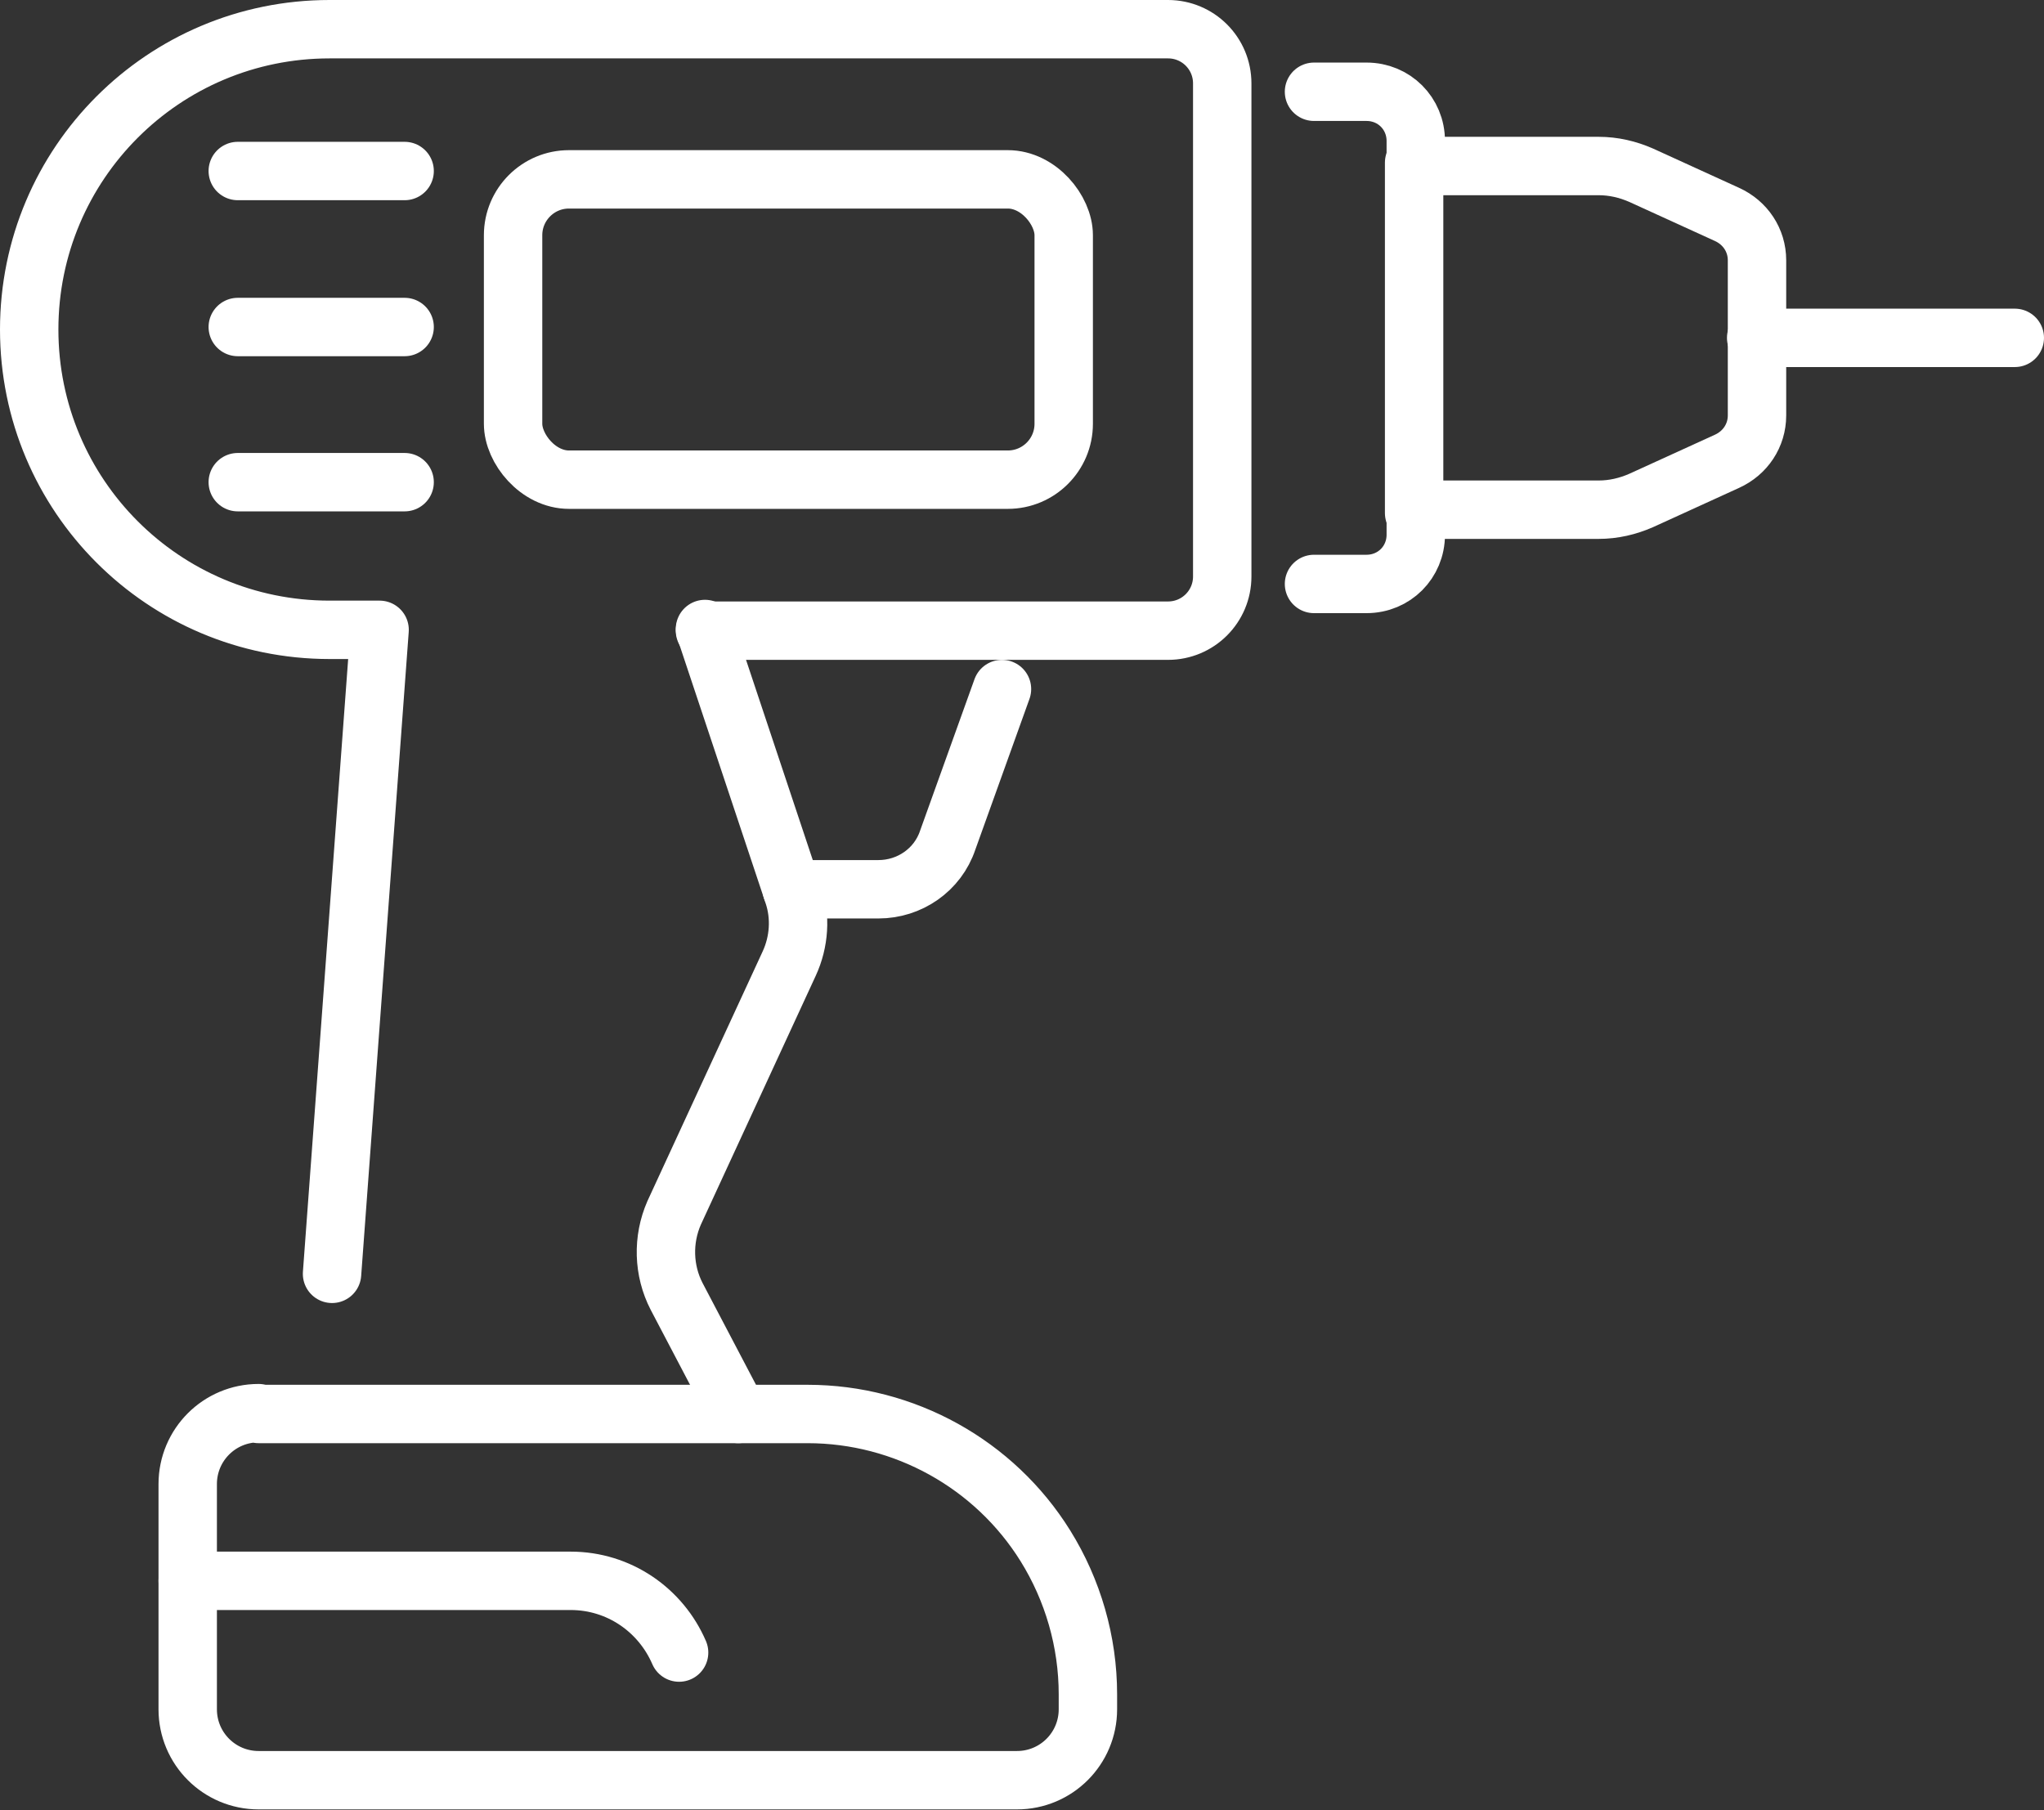
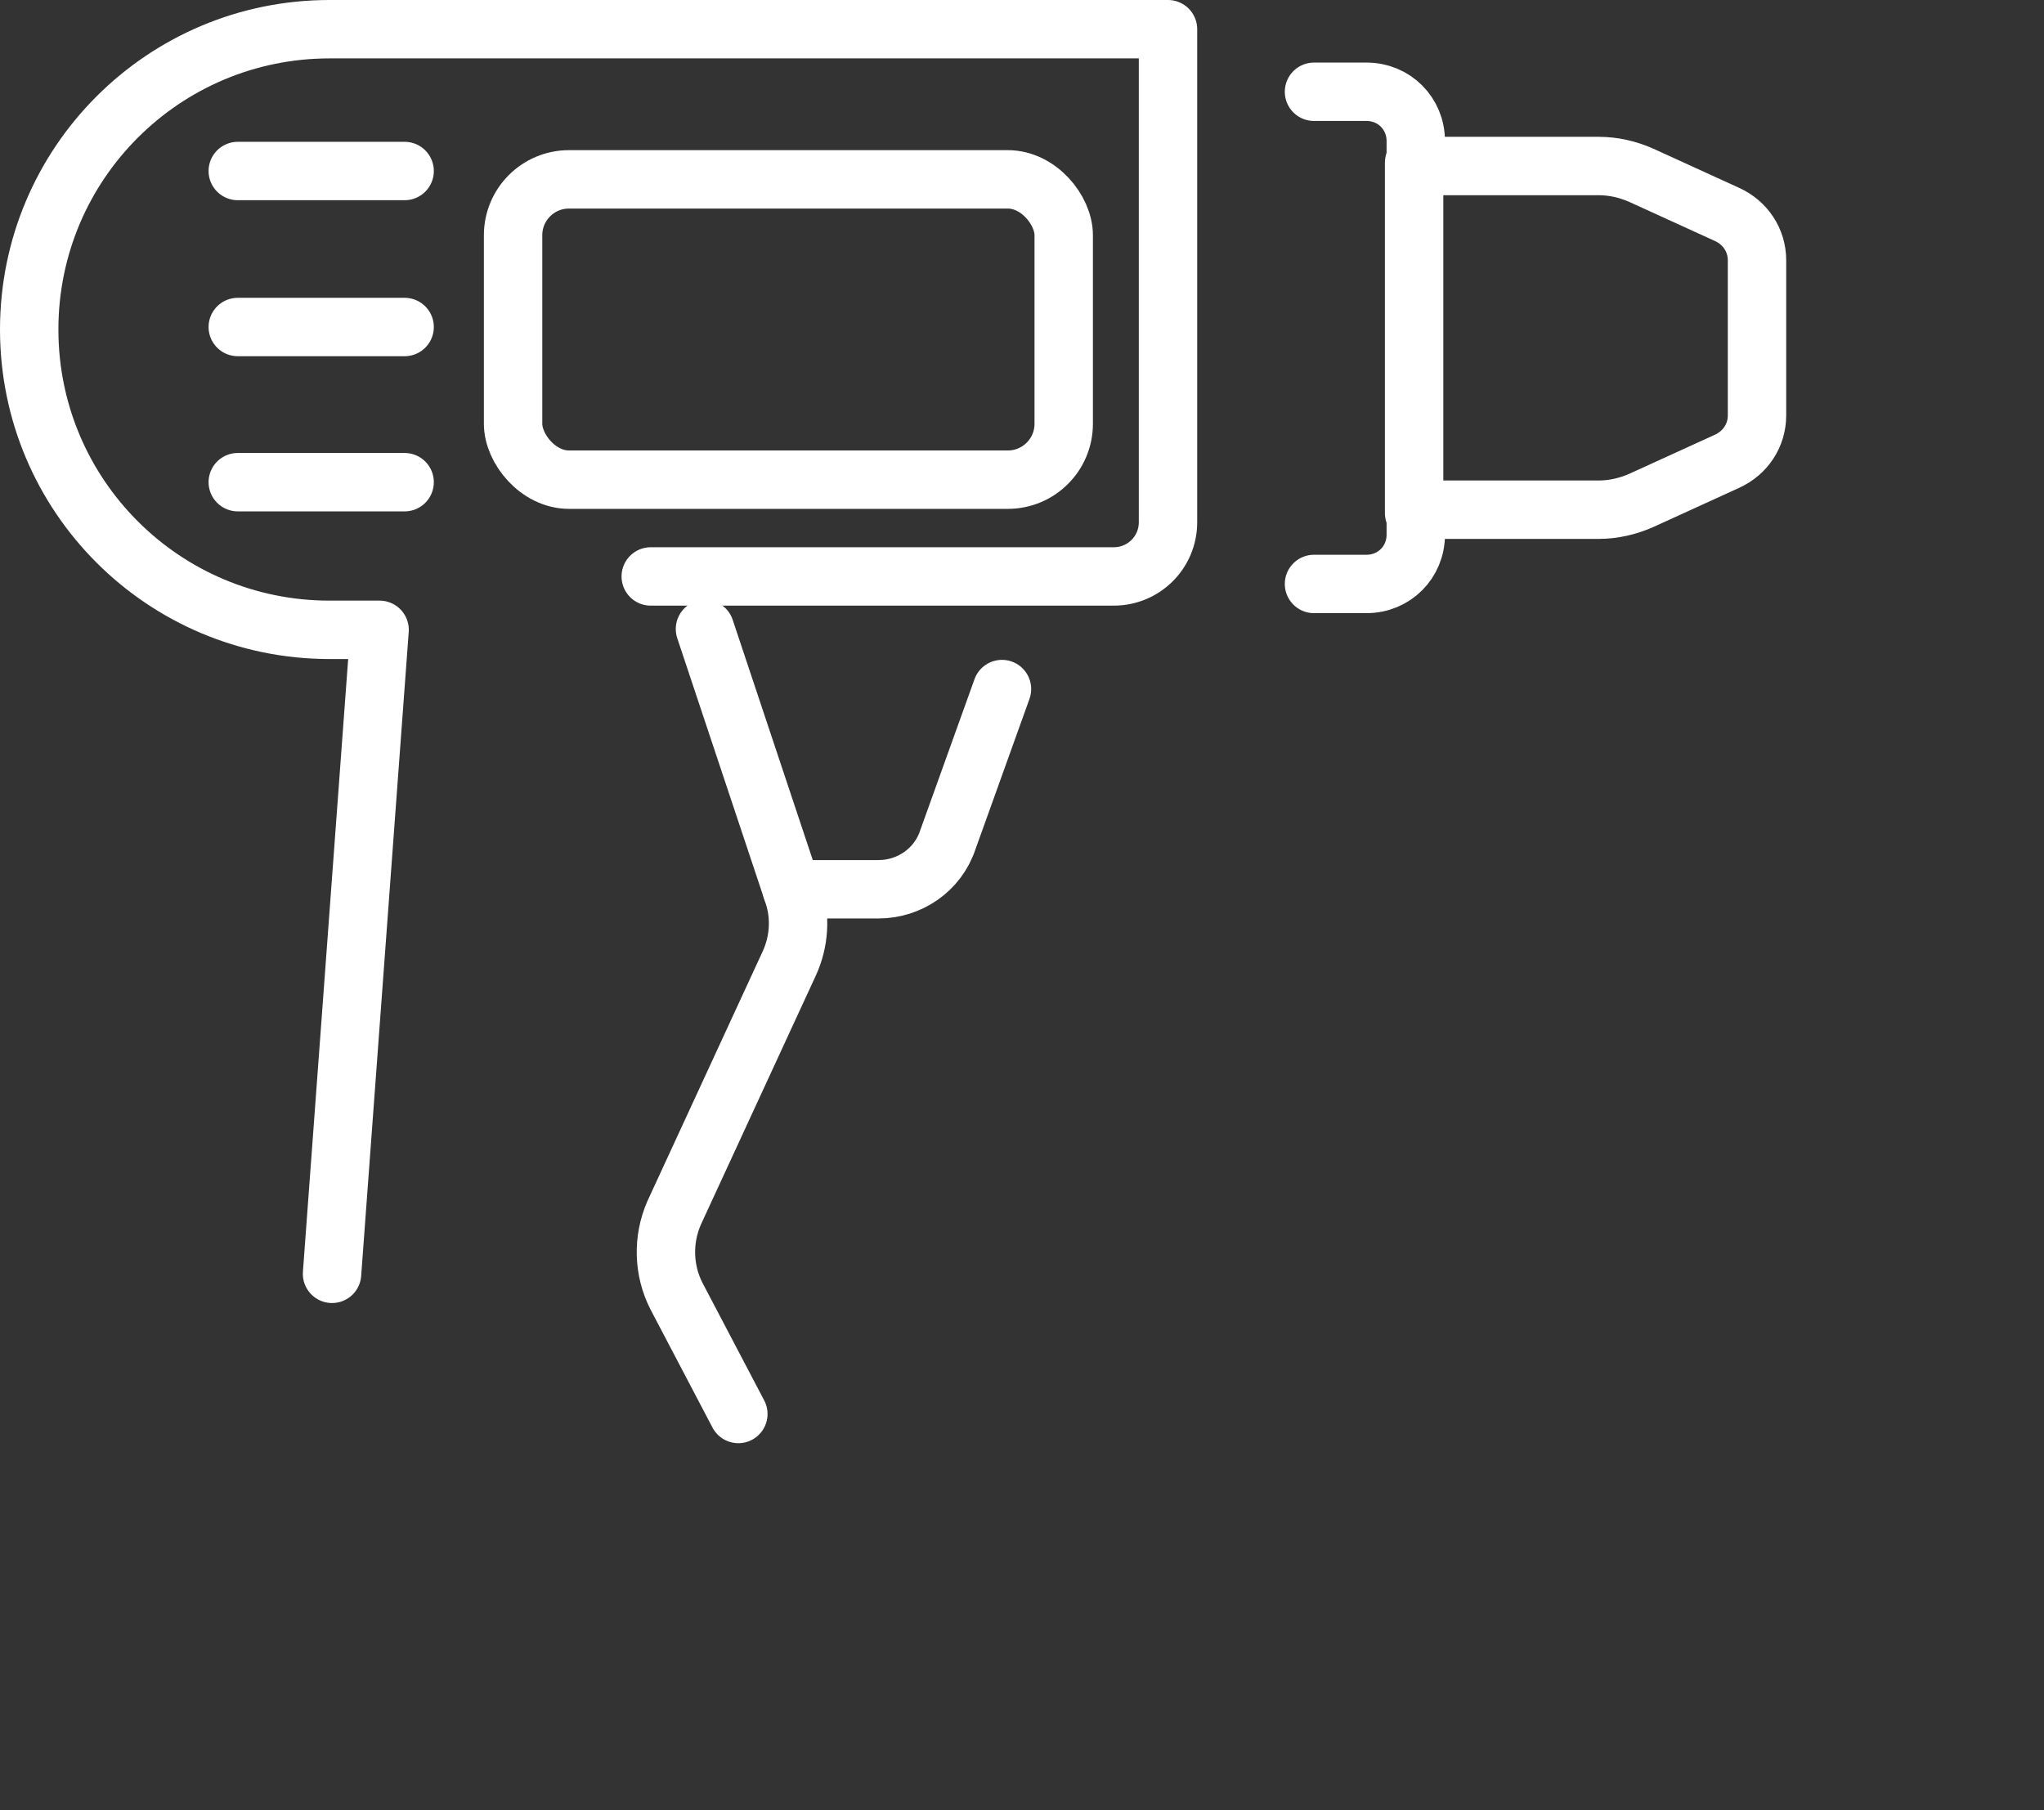
<svg xmlns="http://www.w3.org/2000/svg" id="_レイヤー_1" data-name="レイヤー_1" viewBox="0 0 245 217">
  <rect x="0" y="0" width="245" height="217" fill="#333333" stroke="none" />
  <defs>
    <style>      .st0 {        fill: none;        stroke: #fff;        stroke-linecap: round;        stroke-linejoin: round;        stroke-width: 7px;      }    </style>
  </defs>
-   <path class="st0" d="M31,169.5h65.8c11.6,0,22.4,6,28.5,15.8h0c3.3,5.3,5.1,11.5,5.1,17.8v1.8c0,4.7-3.8,8.5-8.5,8.5H31c-4.7,0-8.5-3.8-8.5-8.5v-27c0-4.7,3.8-8.5,8.5-8.5Z" />
-   <path class="st0" d="M39.8,152.7l5.7-77.2h-6c-19.9,0-36-16.1-36-36h0C3.5,19.6,19.6,3.5,39.5,3.5h100.5c3.6,0,6.5,2.9,6.5,6.5v59.1c0,3.6-2.9,6.5-6.5,6.5h-55.5" />
+   <path class="st0" d="M39.8,152.7l5.7-77.2h-6c-19.9,0-36-16.1-36-36h0C3.5,19.6,19.6,3.5,39.5,3.5h100.5v59.1c0,3.6-2.9,6.5-6.5,6.5h-55.5" />
  <path class="st0" d="M88.5,169.5l-7.4-14.1c-1.6-3.1-1.7-6.8-.3-10l13.8-29.9c1.2-2.6,1.4-5.6.5-8.3l-10.6-31.8" />
  <path class="st0" d="M94.9,106.6h10.4c3.7,0,7.1-2.3,8.3-5.9l6.5-18.1" />
  <path class="st0" d="M157.5,70h6.3c3.3,0,5.9-2.6,5.9-5.9v-3h21.9c1.8,0,3.5-.4,5.1-1.1l10.3-4.7c2.2-1,3.6-3.1,3.6-5.5v-18.6c0-2.4-1.4-4.5-3.6-5.5l-10.3-4.7c-1.6-.7-3.3-1.1-5.1-1.1h-21.9v-3c0-3.3-2.6-5.9-5.9-5.9h-6.3" />
  <line class="st0" x1="169.5" y1="19.5" x2="169.5" y2="61.5" />
-   <line class="st0" x1="210.5" y1="40.5" x2="241.5" y2="40.5" />
  <g>
    <g>
      <line class="st0" x1="28.5" y1="20.5" x2="48.5" y2="20.5" />
      <line class="st0" x1="28.5" y1="39.2" x2="48.5" y2="39.2" />
      <line class="st0" x1="28.5" y1="57.8" x2="48.5" y2="57.8" />
    </g>
    <rect class="st0" x="61.5" y="21.5" width="66" height="36" rx="6.7" ry="6.7" />
  </g>
-   <path class="st0" d="M22.5,189.5h45.9c5.8,0,10.8,3.5,13,8.6" />
</svg>